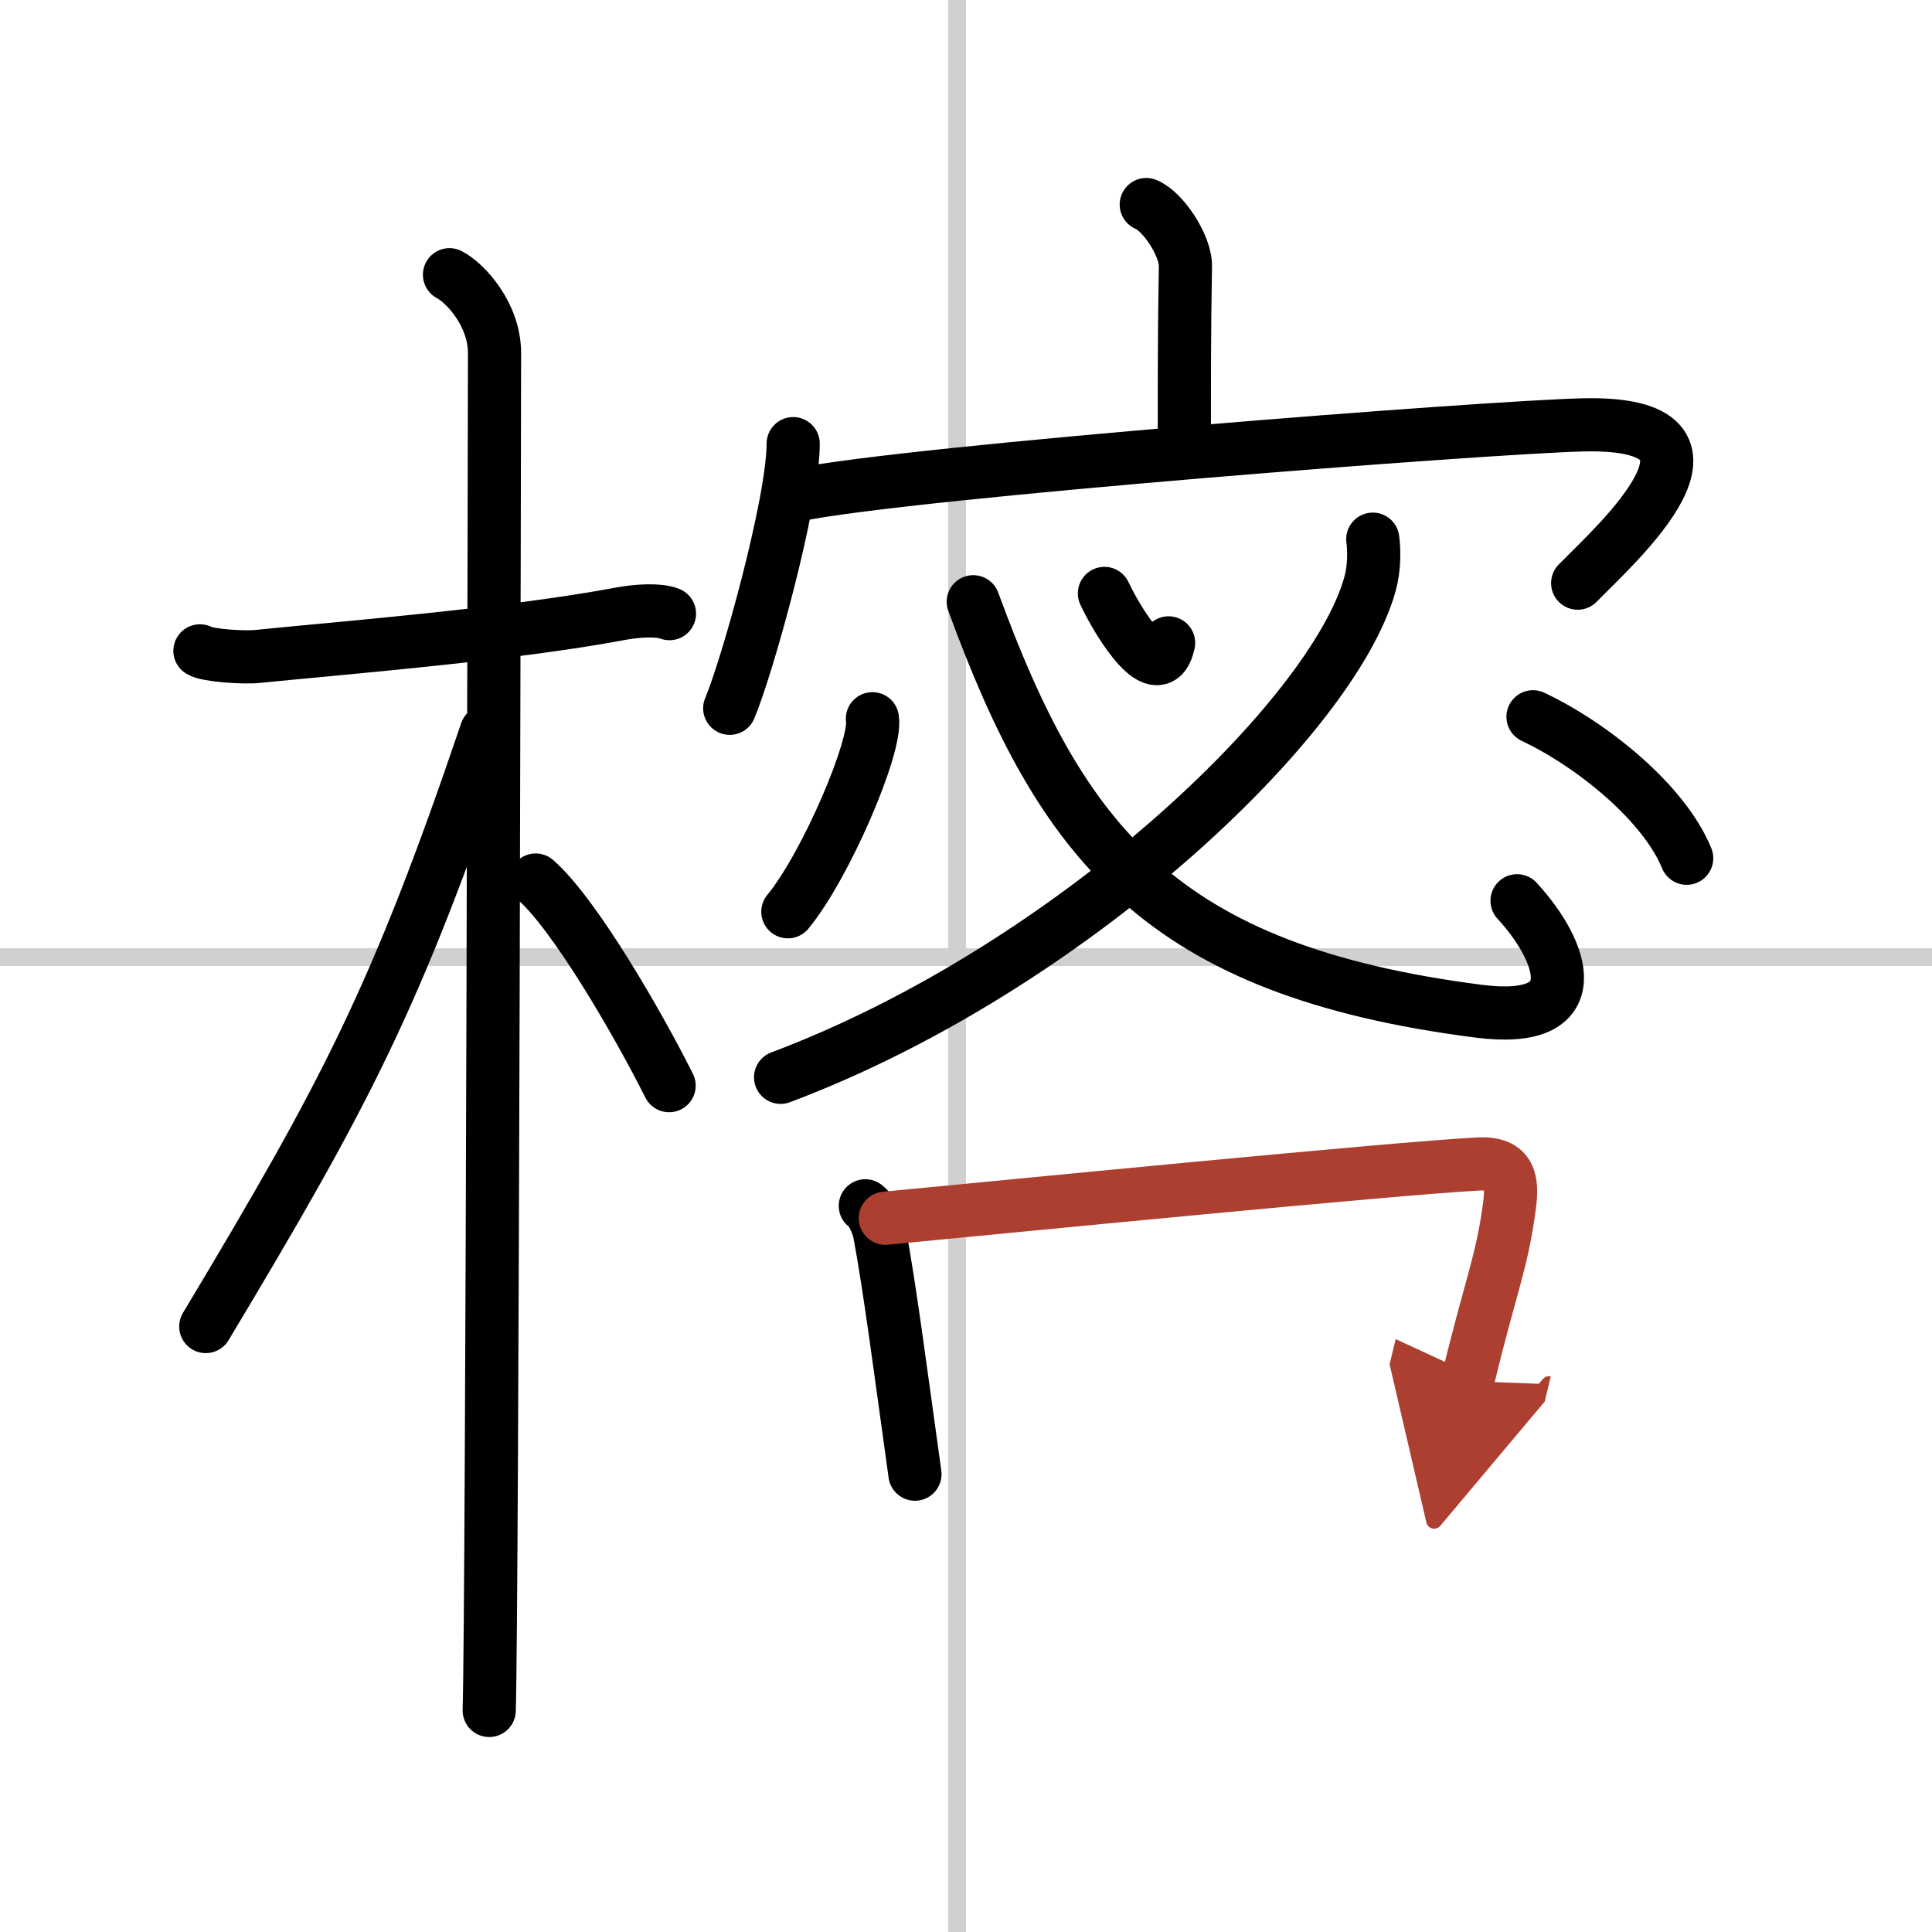
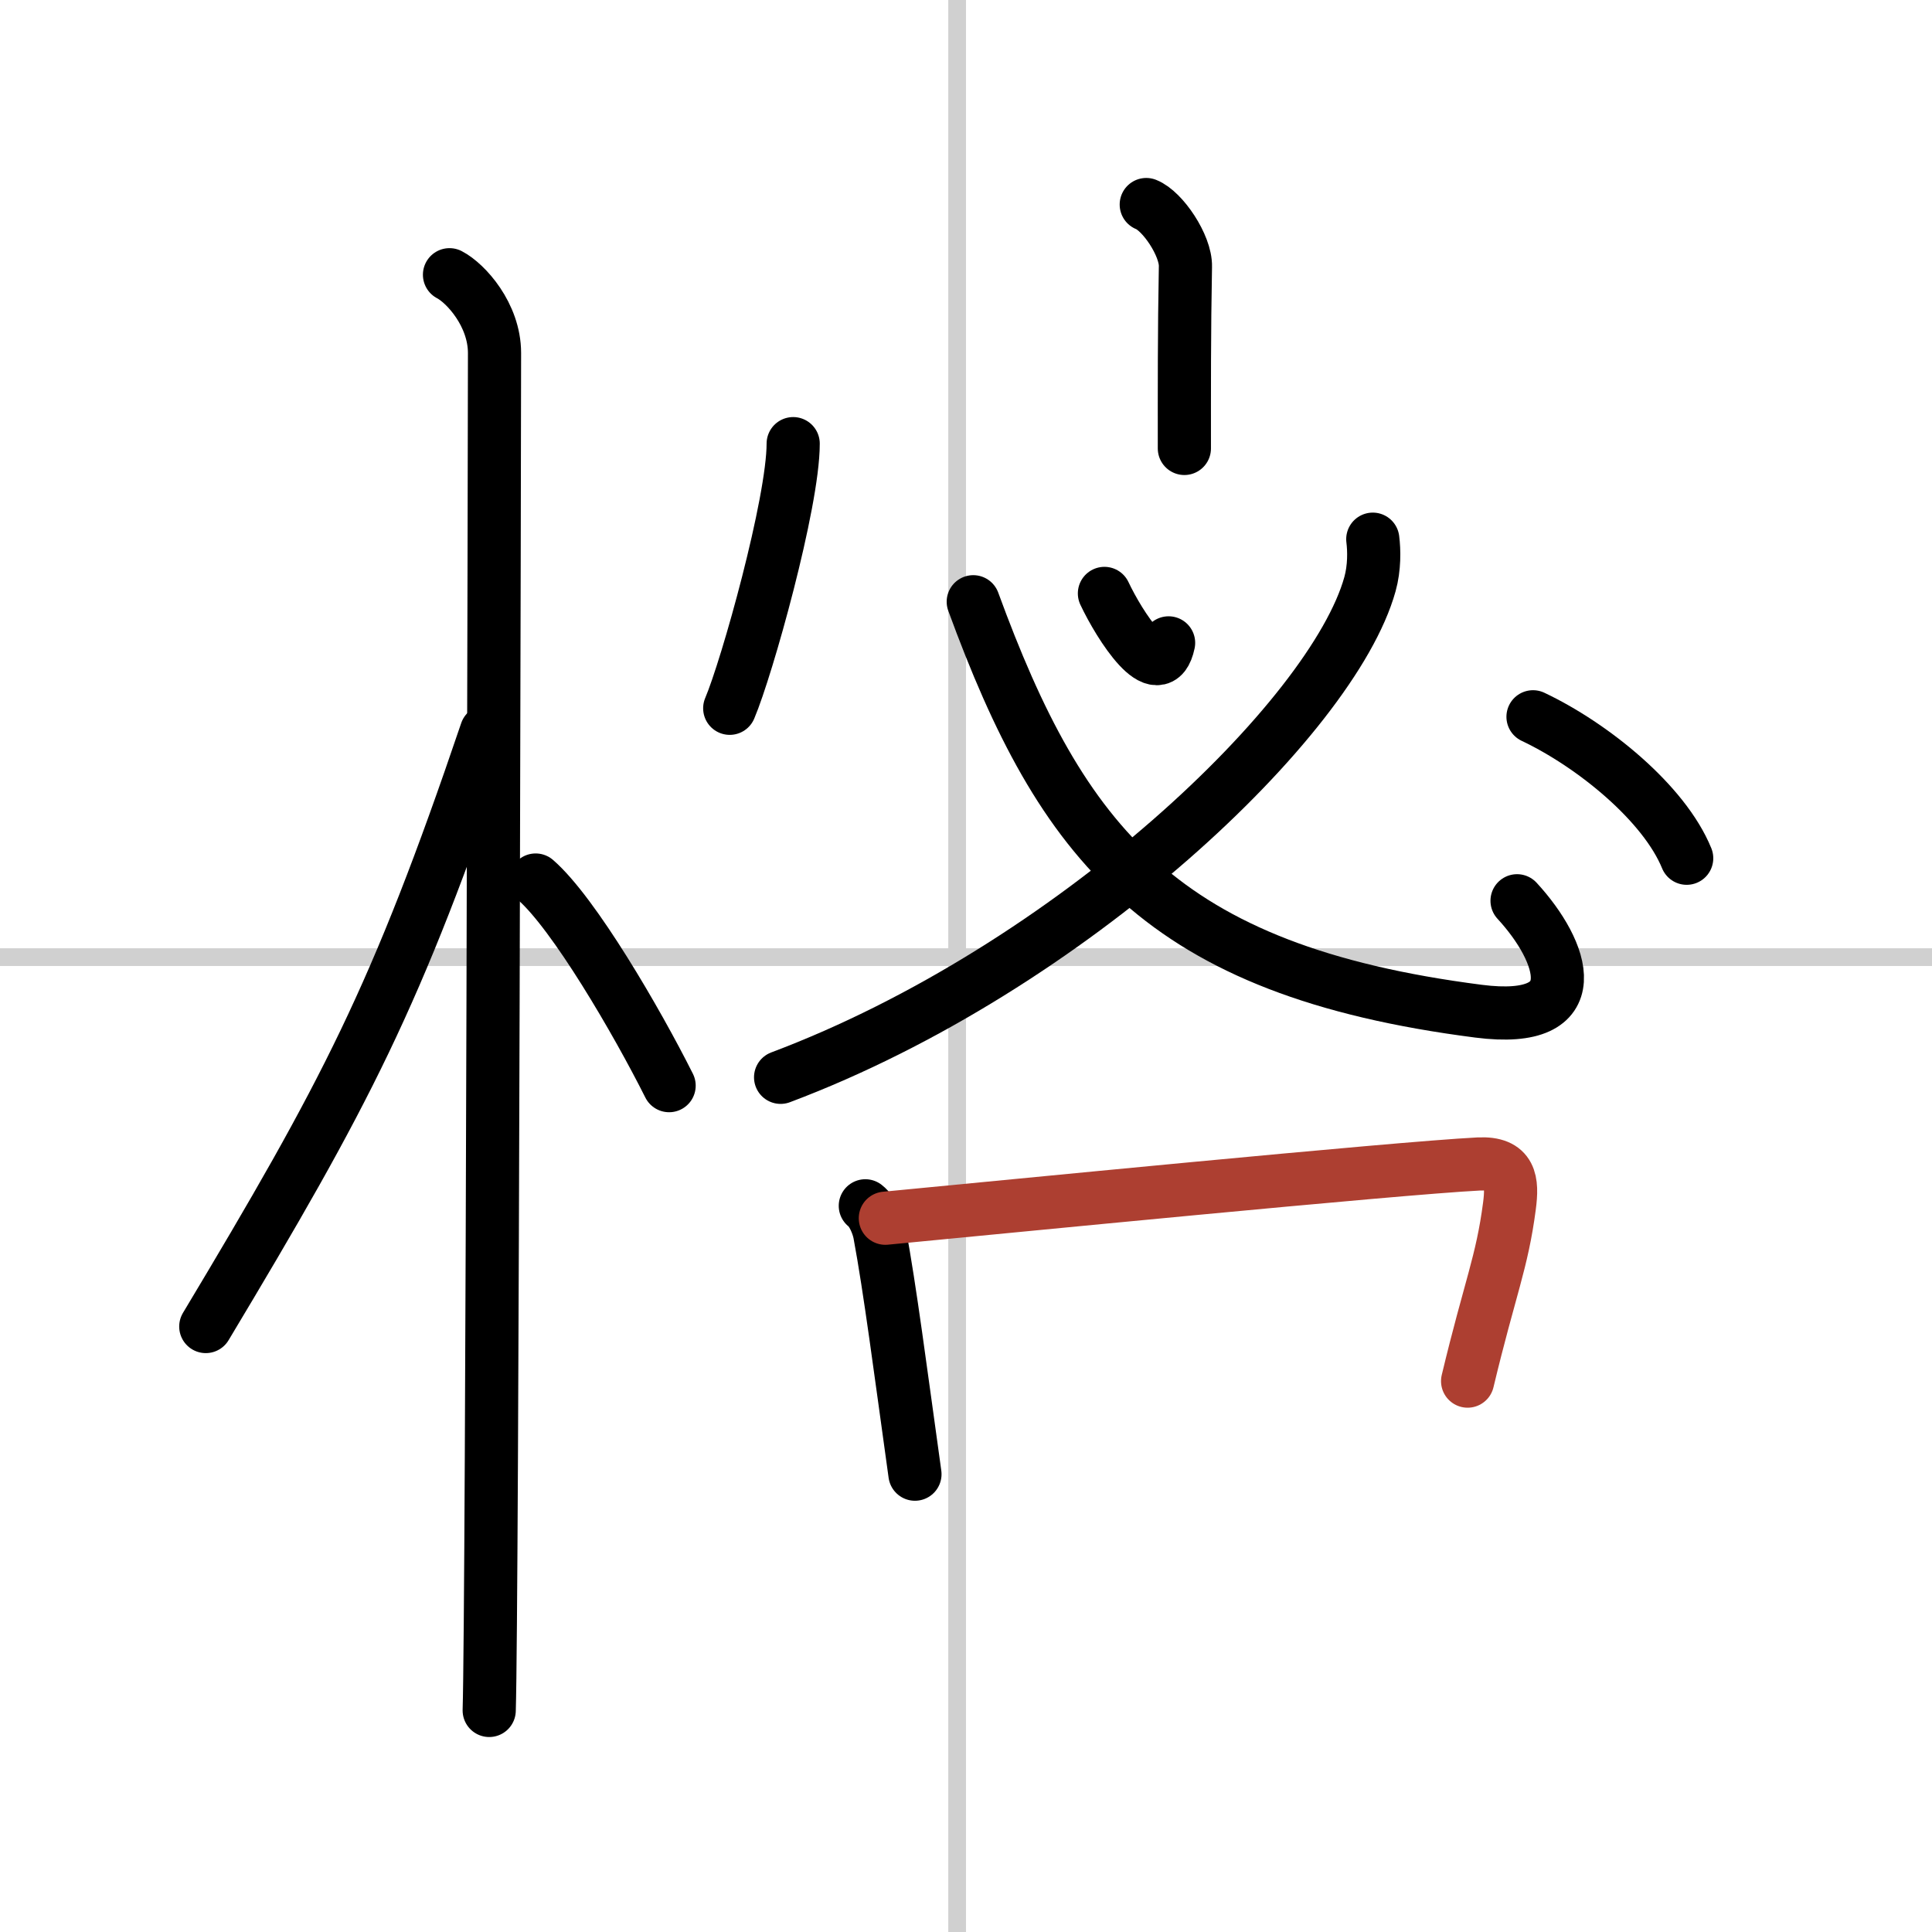
<svg xmlns="http://www.w3.org/2000/svg" width="400" height="400" viewBox="0 0 109 109">
  <defs>
    <marker id="a" markerWidth="4" orient="auto" refX="1" refY="5" viewBox="0 0 10 10">
-       <polyline points="0 0 10 5 0 10 1 5" fill="#ad3f31" stroke="#ad3f31" />
-     </marker>
+       </marker>
  </defs>
  <g fill="none" stroke="#000" stroke-linecap="round" stroke-linejoin="round" stroke-width="3">
-     <rect width="100%" height="100%" fill="#fff" stroke="#fff" />
    <line x1="54" x2="54" y2="109" stroke="#d0d0d0" stroke-width="1" />
    <line x2="109" y1="54" y2="54" stroke="#d0d0d0" stroke-width="1" />
-     <path d="m11.28 36.72c0.35 0.24 2.39 0.41 3.31 0.31 3.94-0.41 14.12-1.21 20.45-2.41 0.92-0.17 2.15-0.24 2.73 0" />
    <path d="m25.36 15.5c0.91 0.47 2.54 2.25 2.54 4.42 0 0.95-0.12 70.75-0.3 76.58" />
    <path d="m27.44 41.28c-5.1 15.04-7.94 20.4-15.83 33.56" />
    <path d="m30.22 49.65c2.16 1.88 5.71 7.97 7.53 11.6" />
    <path d="m64.67 11.54c0.92 0.36 2.24 2.31 2.21 3.5-0.07 3.75-0.06 6.85-0.06 10.26" />
    <path d="m44.75 25.03c0 3.34-2.61 12.65-3.58 14.93" />
-     <path d="m45.03 27.91c6.65-1.32 38.86-3.81 44.29-3.94 9.68-0.22 1.79 6.78-0.31 8.93" />
    <path d="m62.31 33.48c0.85 1.8 3.09 5.33 3.62 2.79" />
    <path d="m77.45 30.42c0.08 0.63 0.1 1.61-0.16 2.54-2.1 7.55-16.89 21.67-33.25 27.82" />
    <path d="m54.91 33.95c5 13.65 10.59 20.8 28.51 23.1 6.31 0.81 4.81-3.37 2.17-6.23" />
-     <path d="m49.22 40.55c0.26 1.54-2.65 8.33-4.77 10.89" />
    <path d="m86.49 40.44c3.38 1.6 7.4 4.87 8.67 7.98" />
    <path d="m48.82 68.03c0.43 0.33 0.73 1.13 0.81 1.56 0.58 3.11 1.17 7.7 1.99 13.58" />
    <path d="m49.95 68.73c6.51-0.62 28.76-2.82 33.47-3.06 1.84-0.09 1.92 0.99 1.74 2.37-0.42 3.21-1.09 4.58-2.36 9.88" marker-end="url(#a)" stroke="#ad3f31" />
  </g>
</svg>